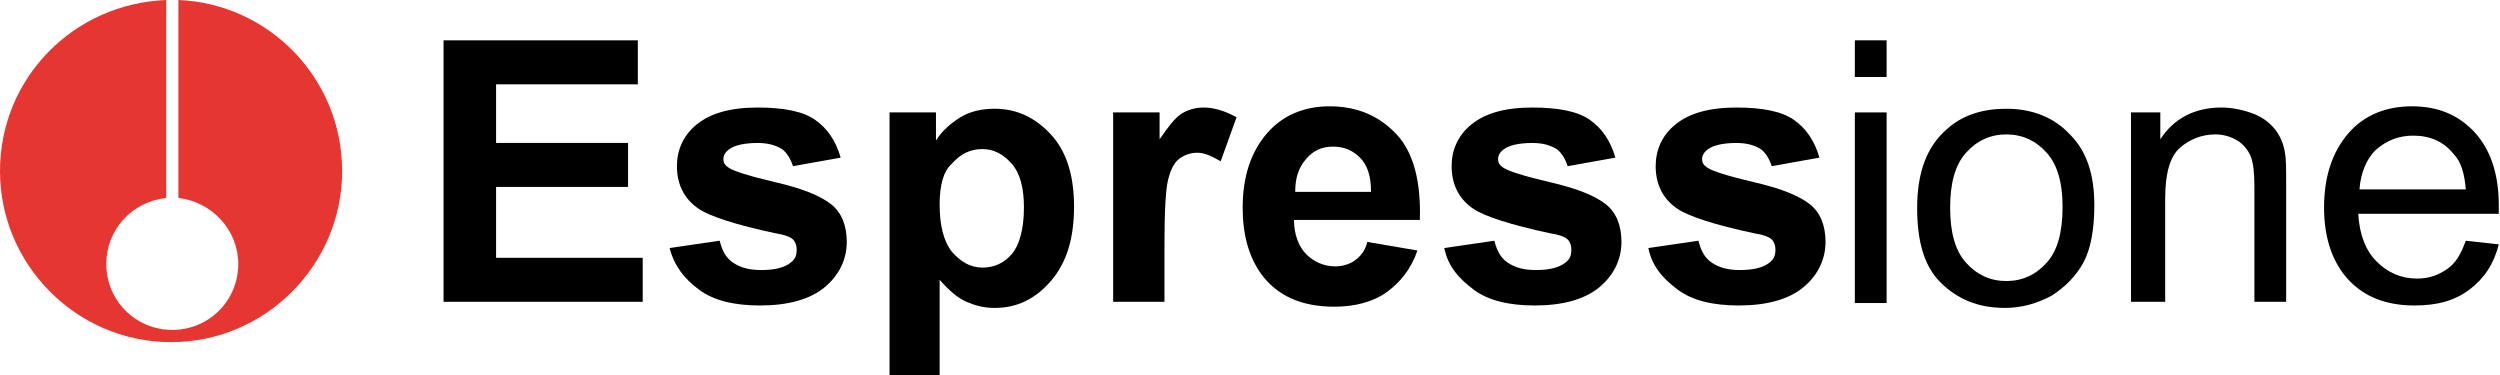
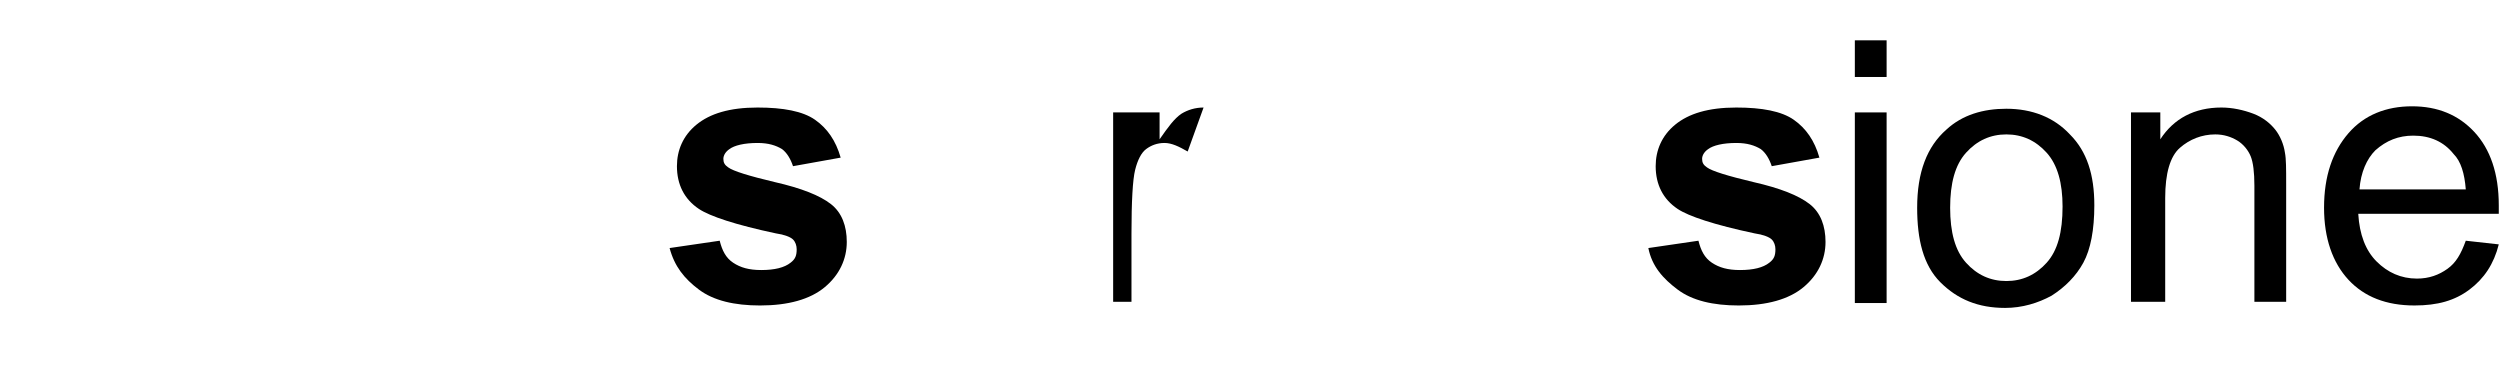
<svg xmlns="http://www.w3.org/2000/svg" id="Logo" x="0px" y="0px" viewBox="0 0 204.6 30.7" style="enable-background:new 0 0 204.6 30.7;" xml:space="preserve">
  <style type="text/css">	.st0{enable-background:new    ;}	.st1{fill:#E53631;}</style>
  <g>
    <g class="st0">
-       <path d="M36.3,24.7V3.3h15.9v3.6H40.6v4.8h10.8v3.6H40.6v5.8h12v3.6H36.3z" />
      <path d="M54.8,20.3l4.1-0.6c0.2,0.8,0.5,1.4,1.1,1.8s1.3,0.6,2.3,0.6c1.1,0,1.9-0.2,2.4-0.6c0.4-0.3,0.5-0.6,0.5-1.1   c0-0.3-0.1-0.6-0.3-0.8c-0.2-0.2-0.7-0.4-1.4-0.5c-3.3-0.7-5.4-1.4-6.3-2c-1.2-0.8-1.8-2-1.8-3.5c0-1.3,0.5-2.5,1.6-3.4   s2.7-1.4,5-1.4c2.1,0,3.7,0.3,4.7,1s1.7,1.7,2.1,3.1l-3.9,0.7c-0.2-0.6-0.5-1.1-0.9-1.4c-0.5-0.3-1.1-0.5-2-0.5   c-1.1,0-1.9,0.2-2.3,0.5c-0.3,0.2-0.5,0.5-0.5,0.8c0,0.3,0.1,0.5,0.4,0.7c0.4,0.3,1.7,0.7,3.8,1.2c2.2,0.5,3.7,1.1,4.6,1.8   c0.9,0.7,1.3,1.8,1.3,3.1c0,1.4-0.6,2.7-1.8,3.7s-3,1.5-5.3,1.5c-2.1,0-3.8-0.4-5-1.3S55.2,21.8,54.8,20.3z" />
-       <path d="M72.8,9.2h3.8v2.3c0.5-0.8,1.2-1.4,2-1.9s1.8-0.7,2.8-0.7c1.8,0,3.3,0.7,4.6,2.1s1.9,3.4,1.9,5.9c0,2.6-0.6,4.6-1.9,6.1   s-2.8,2.2-4.6,2.2c-0.9,0-1.6-0.2-2.3-0.5c-0.7-0.3-1.4-0.9-2.2-1.8v7.8h-4.1V9.2z M76.9,16.7c0,1.7,0.3,3,1,3.9   c0.7,0.8,1.5,1.3,2.5,1.3c1,0,1.8-0.4,2.4-1.1s1-2,1-3.8c0-1.6-0.3-2.8-1-3.6s-1.5-1.2-2.4-1.2c-1,0-1.8,0.4-2.5,1.2   C77.2,14,76.9,15.2,76.9,16.7z" />
-       <path d="M95.2,24.7h-4.1V9.2h3.8v2.2c0.7-1,1.2-1.7,1.8-2.1c0.5-0.3,1.1-0.5,1.8-0.5c0.9,0,1.8,0.3,2.7,0.8l-1.3,3.6   c-0.7-0.4-1.3-0.7-1.9-0.7c-0.6,0-1.1,0.2-1.5,0.5s-0.7,0.9-0.9,1.7s-0.3,2.6-0.3,5.2V24.7z" />
-       <path d="M111.9,19.8l4.1,0.7c-0.5,1.5-1.4,2.6-2.5,3.4c-1.1,0.8-2.6,1.2-4.3,1.2c-2.7,0-4.7-0.9-6-2.7c-1-1.4-1.5-3.2-1.5-5.4   c0-2.6,0.7-4.6,2-6.1c1.3-1.5,3.1-2.2,5.1-2.2c2.3,0,4.1,0.8,5.5,2.3s2,3.9,1.9,7h-10.3c0,1.2,0.4,2.2,1,2.8s1.4,1,2.4,1   c0.6,0,1.2-0.2,1.6-0.5S111.7,20.6,111.9,19.8z M112.2,15.6c0-1.2-0.3-2.1-0.9-2.7S110,12,109.1,12c-0.9,0-1.6,0.3-2.2,1   s-0.9,1.5-0.9,2.7H112.2z" />
-       <path d="M118.2,20.3l4.1-0.6c0.2,0.8,0.5,1.4,1.1,1.8s1.3,0.6,2.3,0.6c1.1,0,1.9-0.2,2.4-0.6c0.4-0.3,0.5-0.6,0.5-1.1   c0-0.3-0.1-0.6-0.3-0.8c-0.2-0.2-0.7-0.4-1.4-0.5c-3.3-0.7-5.4-1.4-6.3-2c-1.2-0.8-1.8-2-1.8-3.5c0-1.3,0.5-2.5,1.6-3.4   s2.7-1.4,5-1.4c2.1,0,3.7,0.3,4.7,1s1.7,1.7,2.1,3.1l-3.9,0.7c-0.2-0.6-0.5-1.1-0.9-1.4c-0.5-0.3-1.1-0.5-2-0.5   c-1.1,0-1.9,0.2-2.3,0.5c-0.3,0.2-0.5,0.5-0.5,0.8c0,0.3,0.1,0.5,0.4,0.7c0.4,0.3,1.7,0.7,3.8,1.2c2.2,0.5,3.7,1.1,4.6,1.8   c0.9,0.7,1.3,1.8,1.3,3.1c0,1.4-0.6,2.7-1.8,3.7s-3,1.5-5.3,1.5c-2.1,0-3.8-0.4-5-1.3S118.5,21.8,118.2,20.3z" />
+       <path d="M95.2,24.7h-4.1V9.2h3.8v2.2c0.7-1,1.2-1.7,1.8-2.1c0.5-0.3,1.1-0.5,1.8-0.5l-1.3,3.6   c-0.7-0.4-1.3-0.7-1.9-0.7c-0.6,0-1.1,0.2-1.5,0.5s-0.7,0.9-0.9,1.7s-0.3,2.6-0.3,5.2V24.7z" />
      <path d="M134.9,20.3l4.1-0.6c0.2,0.8,0.5,1.4,1.1,1.8s1.3,0.6,2.3,0.6c1.1,0,1.9-0.2,2.4-0.6c0.4-0.3,0.5-0.6,0.5-1.1   c0-0.3-0.1-0.6-0.3-0.8c-0.2-0.2-0.7-0.4-1.4-0.5c-3.3-0.7-5.4-1.4-6.3-2c-1.2-0.8-1.8-2-1.8-3.5c0-1.3,0.5-2.5,1.6-3.4   s2.7-1.4,5-1.4c2.1,0,3.7,0.3,4.7,1s1.7,1.7,2.1,3.1l-3.9,0.7c-0.2-0.6-0.5-1.1-0.9-1.4c-0.5-0.3-1.1-0.5-2-0.5   c-1.1,0-1.9,0.2-2.3,0.5c-0.3,0.2-0.5,0.5-0.5,0.8c0,0.3,0.1,0.5,0.4,0.7c0.4,0.3,1.7,0.7,3.8,1.2c2.2,0.5,3.7,1.1,4.6,1.8   c0.9,0.7,1.3,1.8,1.3,3.1c0,1.4-0.6,2.7-1.8,3.7s-3,1.5-5.3,1.5c-2.1,0-3.8-0.4-5-1.3S135.2,21.8,134.9,20.3z" />
      <path d="M151.8,6.3v-3h2.6v3H151.8z M151.8,24.7V9.2h2.6v15.6H151.8z" />
      <path d="M156.9,17c0-2.9,0.8-5,2.4-6.4c1.3-1.2,3-1.7,4.9-1.7c2.1,0,3.9,0.7,5.2,2.1c1.4,1.4,2,3.3,2,5.8c0,2-0.3,3.6-0.9,4.7   c-0.6,1.1-1.5,2-2.6,2.7c-1.1,0.6-2.4,1-3.8,1c-2.2,0-3.9-0.7-5.3-2.1S156.9,19.6,156.9,17z M159.6,17c0,2,0.4,3.5,1.3,4.5   s2,1.5,3.3,1.5c1.3,0,2.4-0.5,3.3-1.5s1.3-2.5,1.3-4.6c0-1.9-0.4-3.4-1.3-4.4c-0.9-1-2-1.5-3.3-1.5c-1.3,0-2.4,0.5-3.3,1.5   S159.6,15,159.6,17z" />
      <path d="M174.4,24.7V9.2h2.4v2.2c1.1-1.7,2.8-2.6,5-2.6c0.9,0,1.8,0.2,2.6,0.5c0.8,0.3,1.4,0.8,1.8,1.3s0.7,1.2,0.8,1.9   c0.1,0.5,0.1,1.3,0.1,2.6v9.6h-2.6v-9.5c0-1.1-0.1-1.9-0.3-2.4c-0.2-0.5-0.6-1-1.1-1.3c-0.5-0.3-1.1-0.5-1.8-0.5   c-1.1,0-2.1,0.4-2.9,1.1c-0.8,0.7-1.2,2.1-1.2,4.1v8.5H174.4z" />
      <path d="M201.8,19.7l2.7,0.3c-0.4,1.6-1.2,2.8-2.4,3.7s-2.6,1.3-4.5,1.3c-2.3,0-4.1-0.7-5.4-2.1c-1.3-1.4-2-3.4-2-5.9   c0-2.6,0.7-4.6,2-6.1s3.1-2.2,5.2-2.2c2.1,0,3.8,0.7,5.1,2.1s2,3.4,2,6c0,0.2,0,0.4,0,0.7H193c0.1,1.7,0.6,3,1.5,3.9   s2,1.4,3.3,1.4c1,0,1.8-0.3,2.5-0.8S201.4,20.8,201.8,19.7z M193.1,15.5h8.7c-0.1-1.3-0.4-2.3-1-2.9c-0.8-1-1.9-1.5-3.3-1.5   c-1.2,0-2.2,0.4-3.1,1.2C193.7,13,193.2,14.1,193.1,15.5z" />
    </g>
-     <path class="st1" d="M14.6,0v16.2c2.7,0.3,4.9,2.6,4.9,5.4c0,3-2.4,5.4-5.4,5.4s-5.4-2.4-5.4-5.4c0-2.8,2.1-5.1,4.9-5.4V0  C6,0.3,0,6.4,0,14c0,7.7,6.3,14,14,14s14-6.3,14-14C28,6.4,22,0.3,14.6,0z" />
  </g>
</svg>